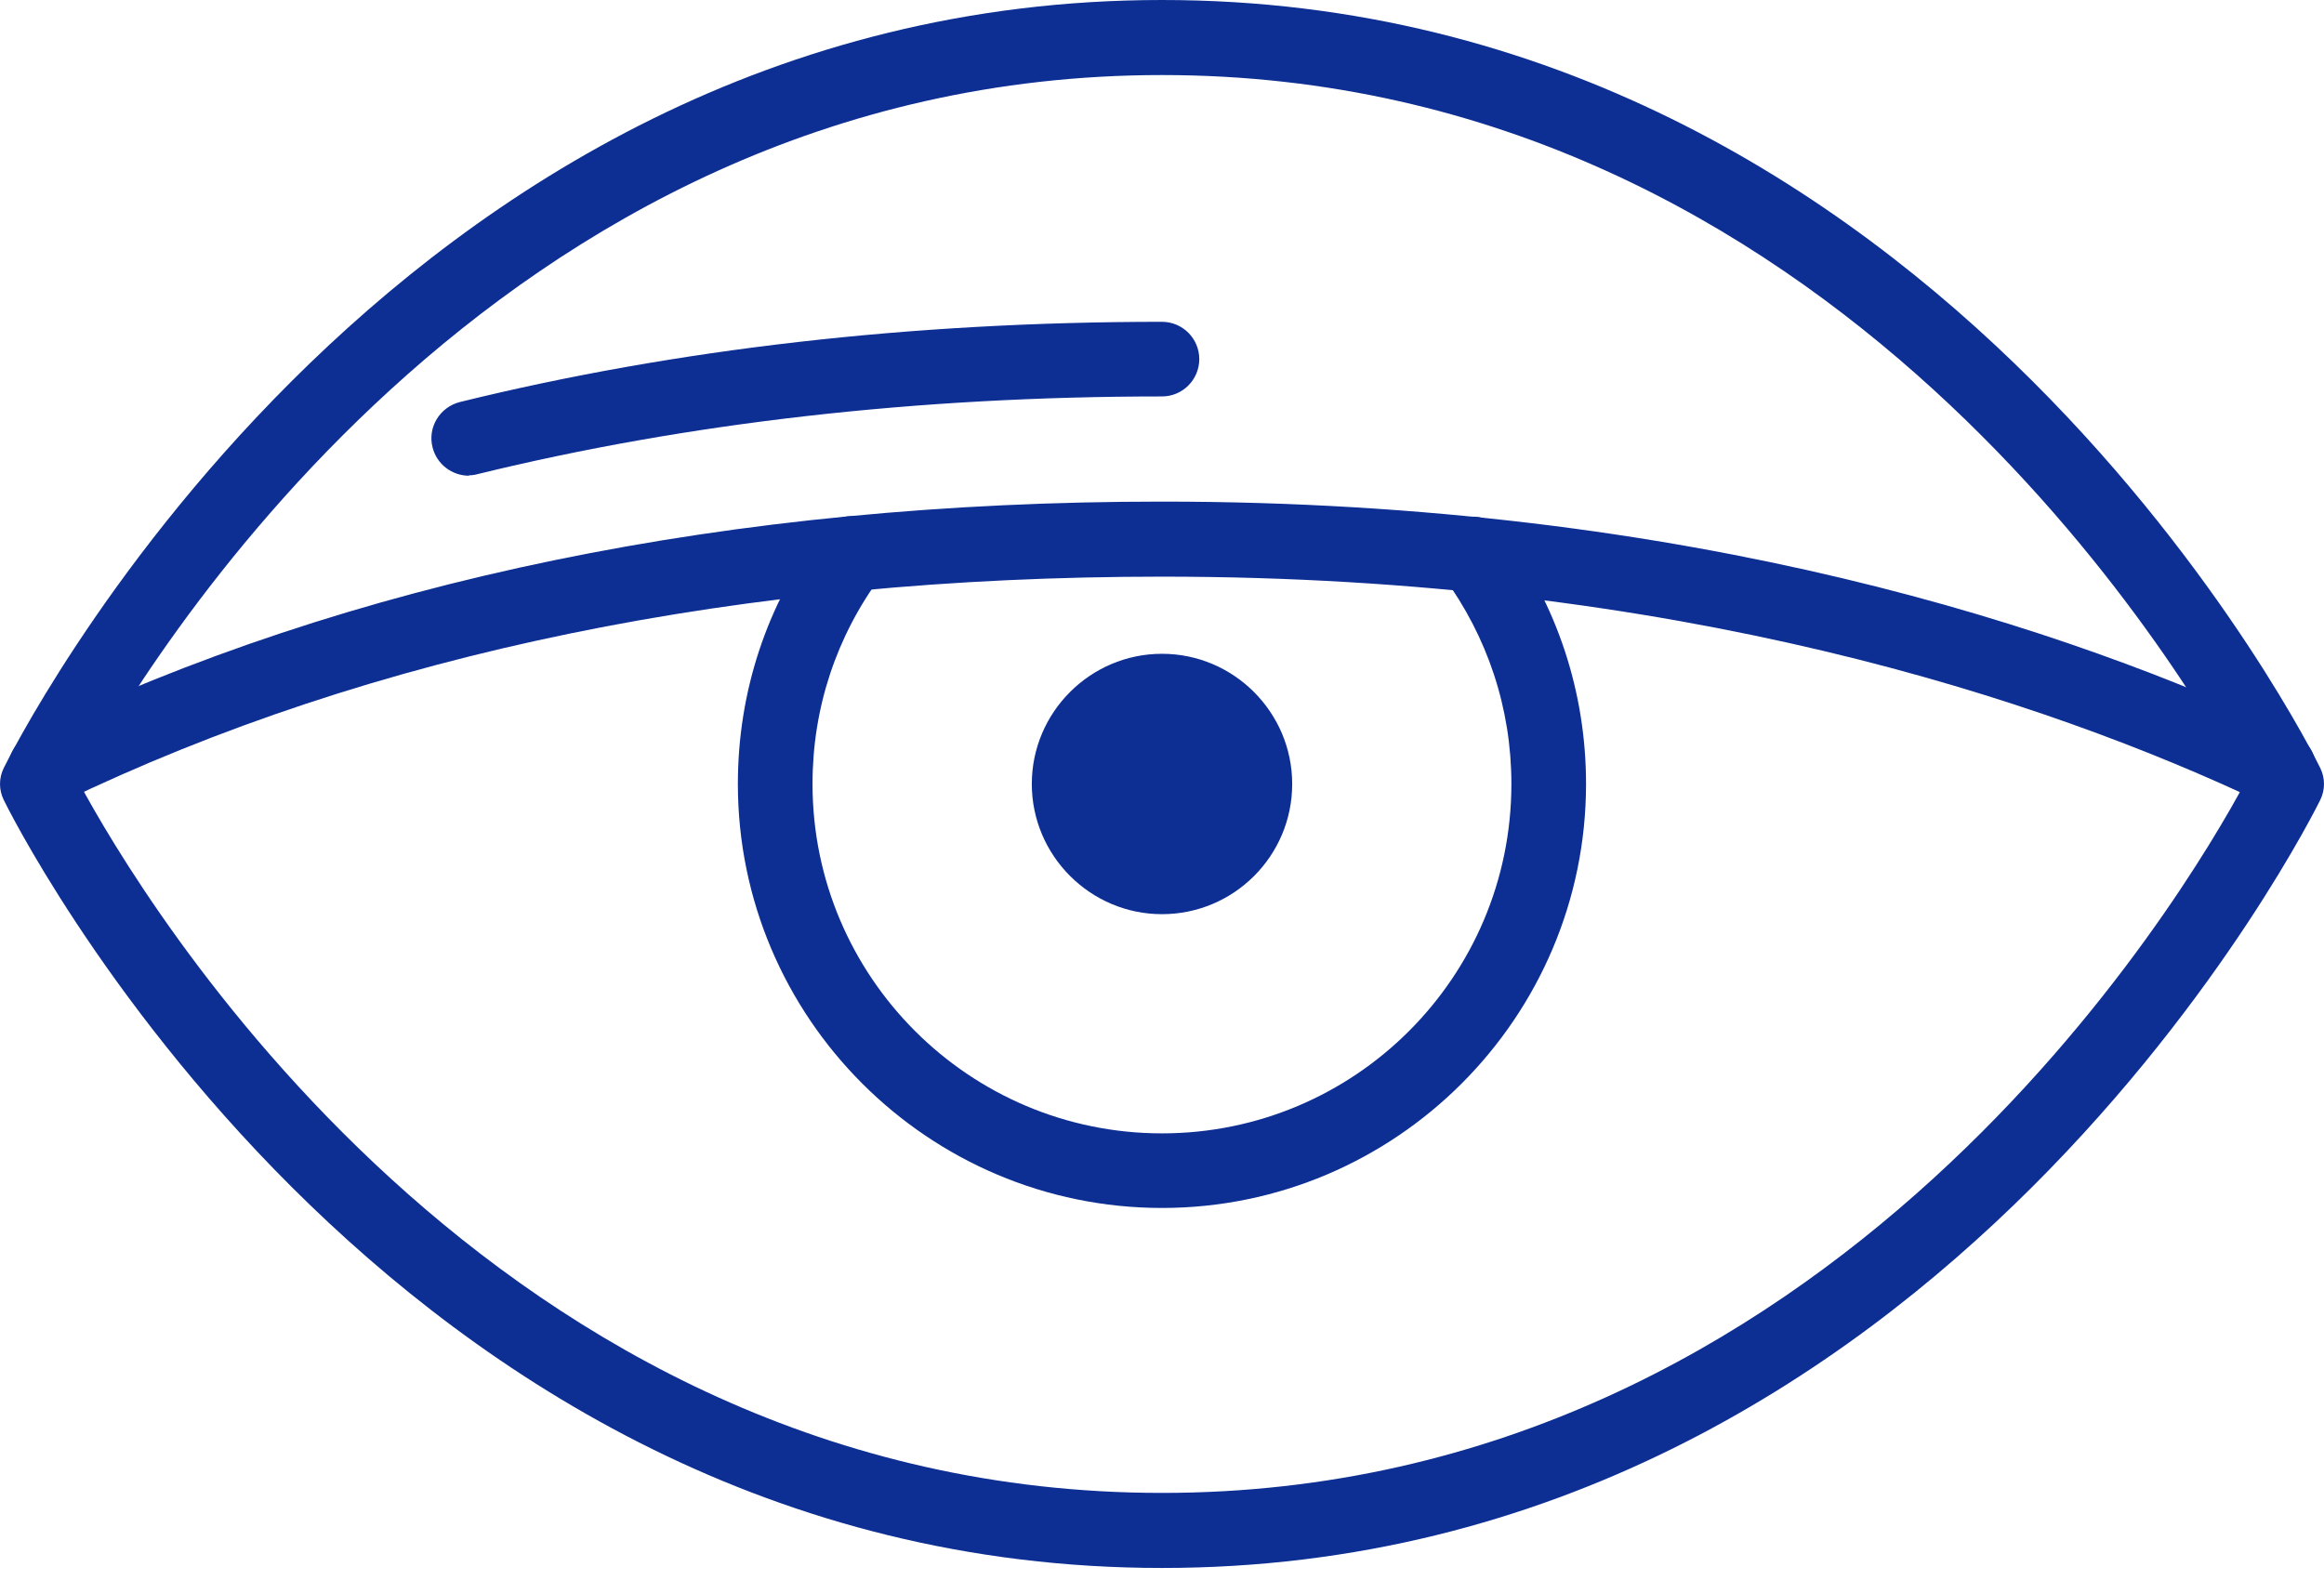
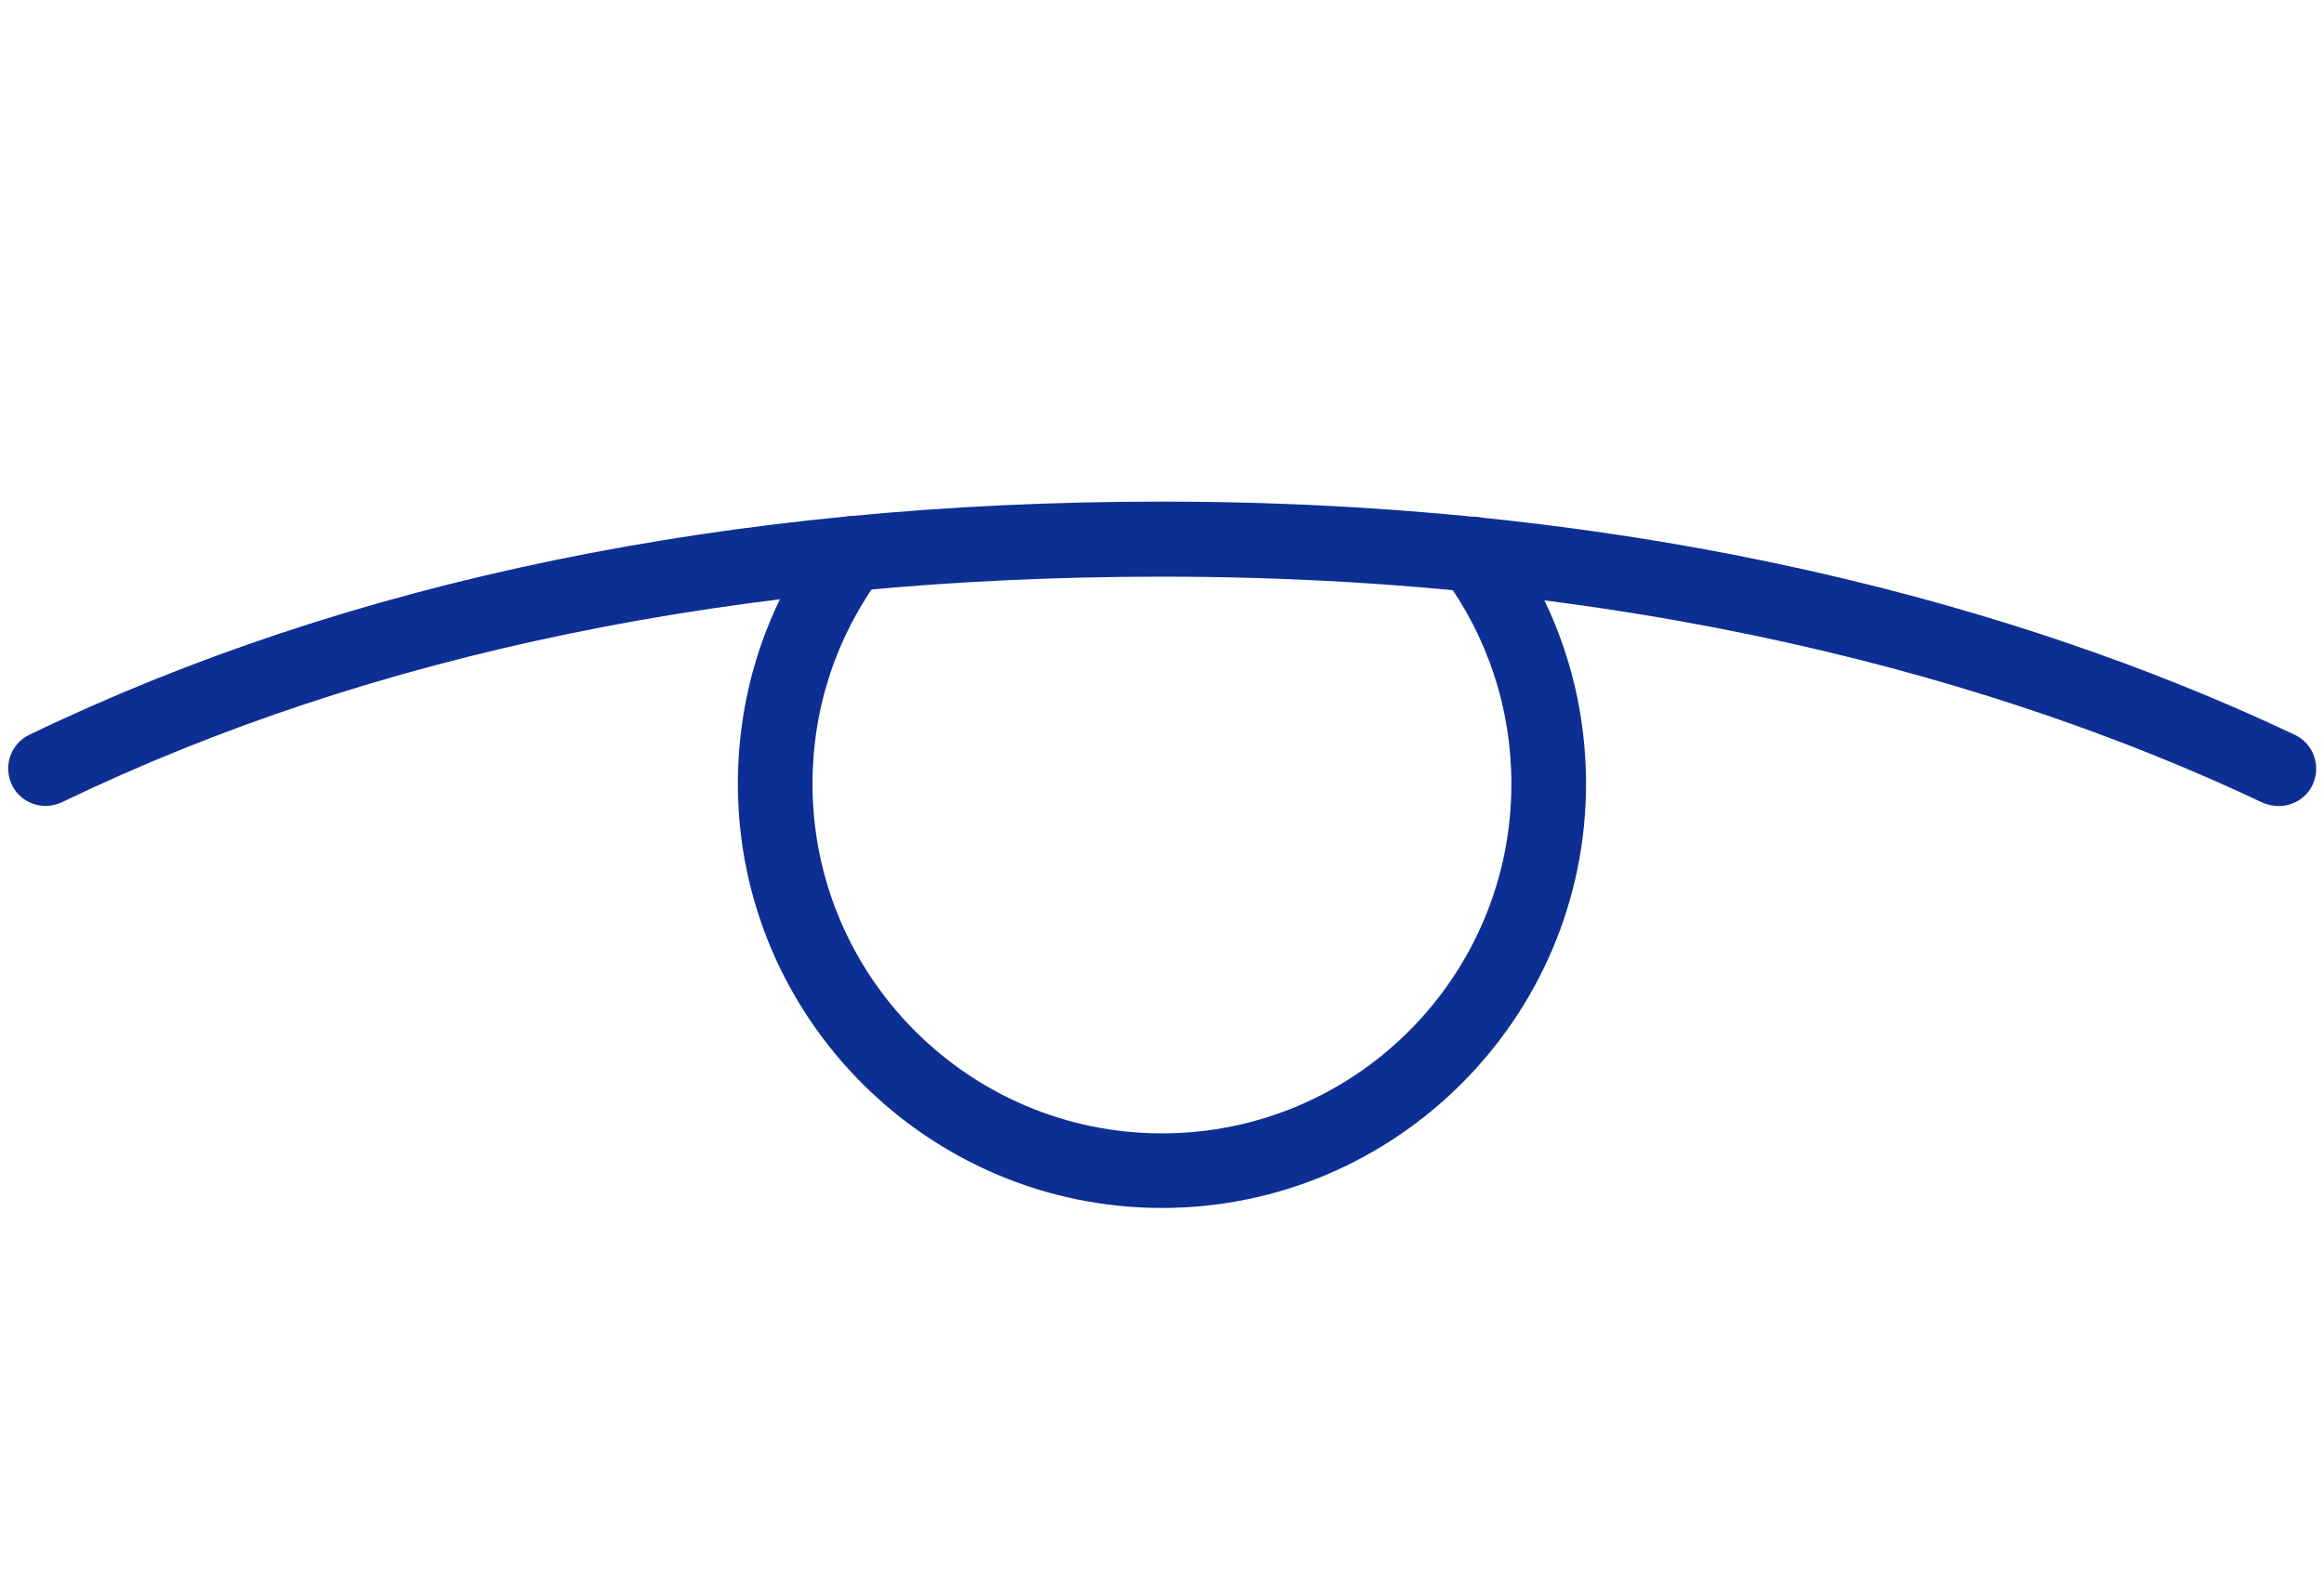
<svg xmlns="http://www.w3.org/2000/svg" width="50" height="34" viewBox="0 0 50 34" fill="none">
  <g id="Group">
-     <path id="Vector" d="M25 33.741C8.212 33.741 0.164 17.39 0.082 17.217C-0.027 16.998 -0.027 16.743 0.082 16.524C0.164 16.36 8.212 0 25 0C41.788 0 49.836 16.35 49.918 16.524C50.027 16.743 50.027 16.998 49.918 17.217C49.836 17.381 41.788 33.741 25 33.741ZM1.715 16.87C2.956 19.179 10.566 32.126 25 32.126C39.434 32.126 47.044 19.179 48.285 16.87C47.044 14.562 39.434 1.615 25 1.615C10.566 1.615 2.956 14.562 1.715 16.87Z" fill="#0D2F94" />
    <path id="Vector_2" d="M49.024 17.345C48.905 17.345 48.787 17.317 48.677 17.272C43.996 15.055 36.086 12.409 25 12.409C15.976 12.409 8.011 14.042 1.332 17.263C0.931 17.454 0.447 17.29 0.256 16.889C0.064 16.487 0.228 16.004 0.63 15.812C7.537 12.482 15.739 10.794 25 10.794C36.387 10.794 44.535 13.522 49.371 15.812C49.772 16.004 49.945 16.478 49.754 16.889C49.617 17.181 49.325 17.345 49.024 17.345Z" fill="#0D2F94" />
-     <path id="Vector_3" d="M10.091 10.237C9.726 10.237 9.397 9.991 9.306 9.626C9.196 9.197 9.461 8.759 9.899 8.65C14.534 7.509 19.616 6.925 24.999 6.925C25.447 6.925 25.802 7.29 25.802 7.728C25.802 8.166 25.447 8.531 24.999 8.531C19.744 8.531 14.79 9.097 10.282 10.201C10.218 10.219 10.155 10.228 10.091 10.228V10.237Z" fill="#0D2F94" />
    <path id="Vector_4" d="M24.999 25.994C19.972 25.994 15.875 21.898 15.875 16.87C15.875 14.89 16.495 13.011 17.672 11.432C17.937 11.076 18.439 11.004 18.795 11.268C19.151 11.533 19.224 12.035 18.959 12.39C17.992 13.695 17.481 15.237 17.481 16.87C17.481 21.013 20.848 24.389 24.999 24.389C29.151 24.389 32.517 21.022 32.517 16.87C32.517 15.246 32.006 13.704 31.048 12.399C30.784 12.044 30.857 11.542 31.213 11.277C31.568 11.013 32.07 11.086 32.335 11.441C33.503 13.02 34.123 14.899 34.123 16.87C34.123 21.898 30.026 25.994 24.999 25.994Z" fill="#0D2F94" />
-     <path id="Vector_5" d="M27.801 16.87C27.801 18.422 26.542 19.672 25 19.672C23.458 19.672 22.199 18.412 22.199 16.87C22.199 15.328 23.458 14.069 25 14.069C26.542 14.069 27.801 15.328 27.801 16.87Z" fill="#0D2F94" />
  </g>
</svg>